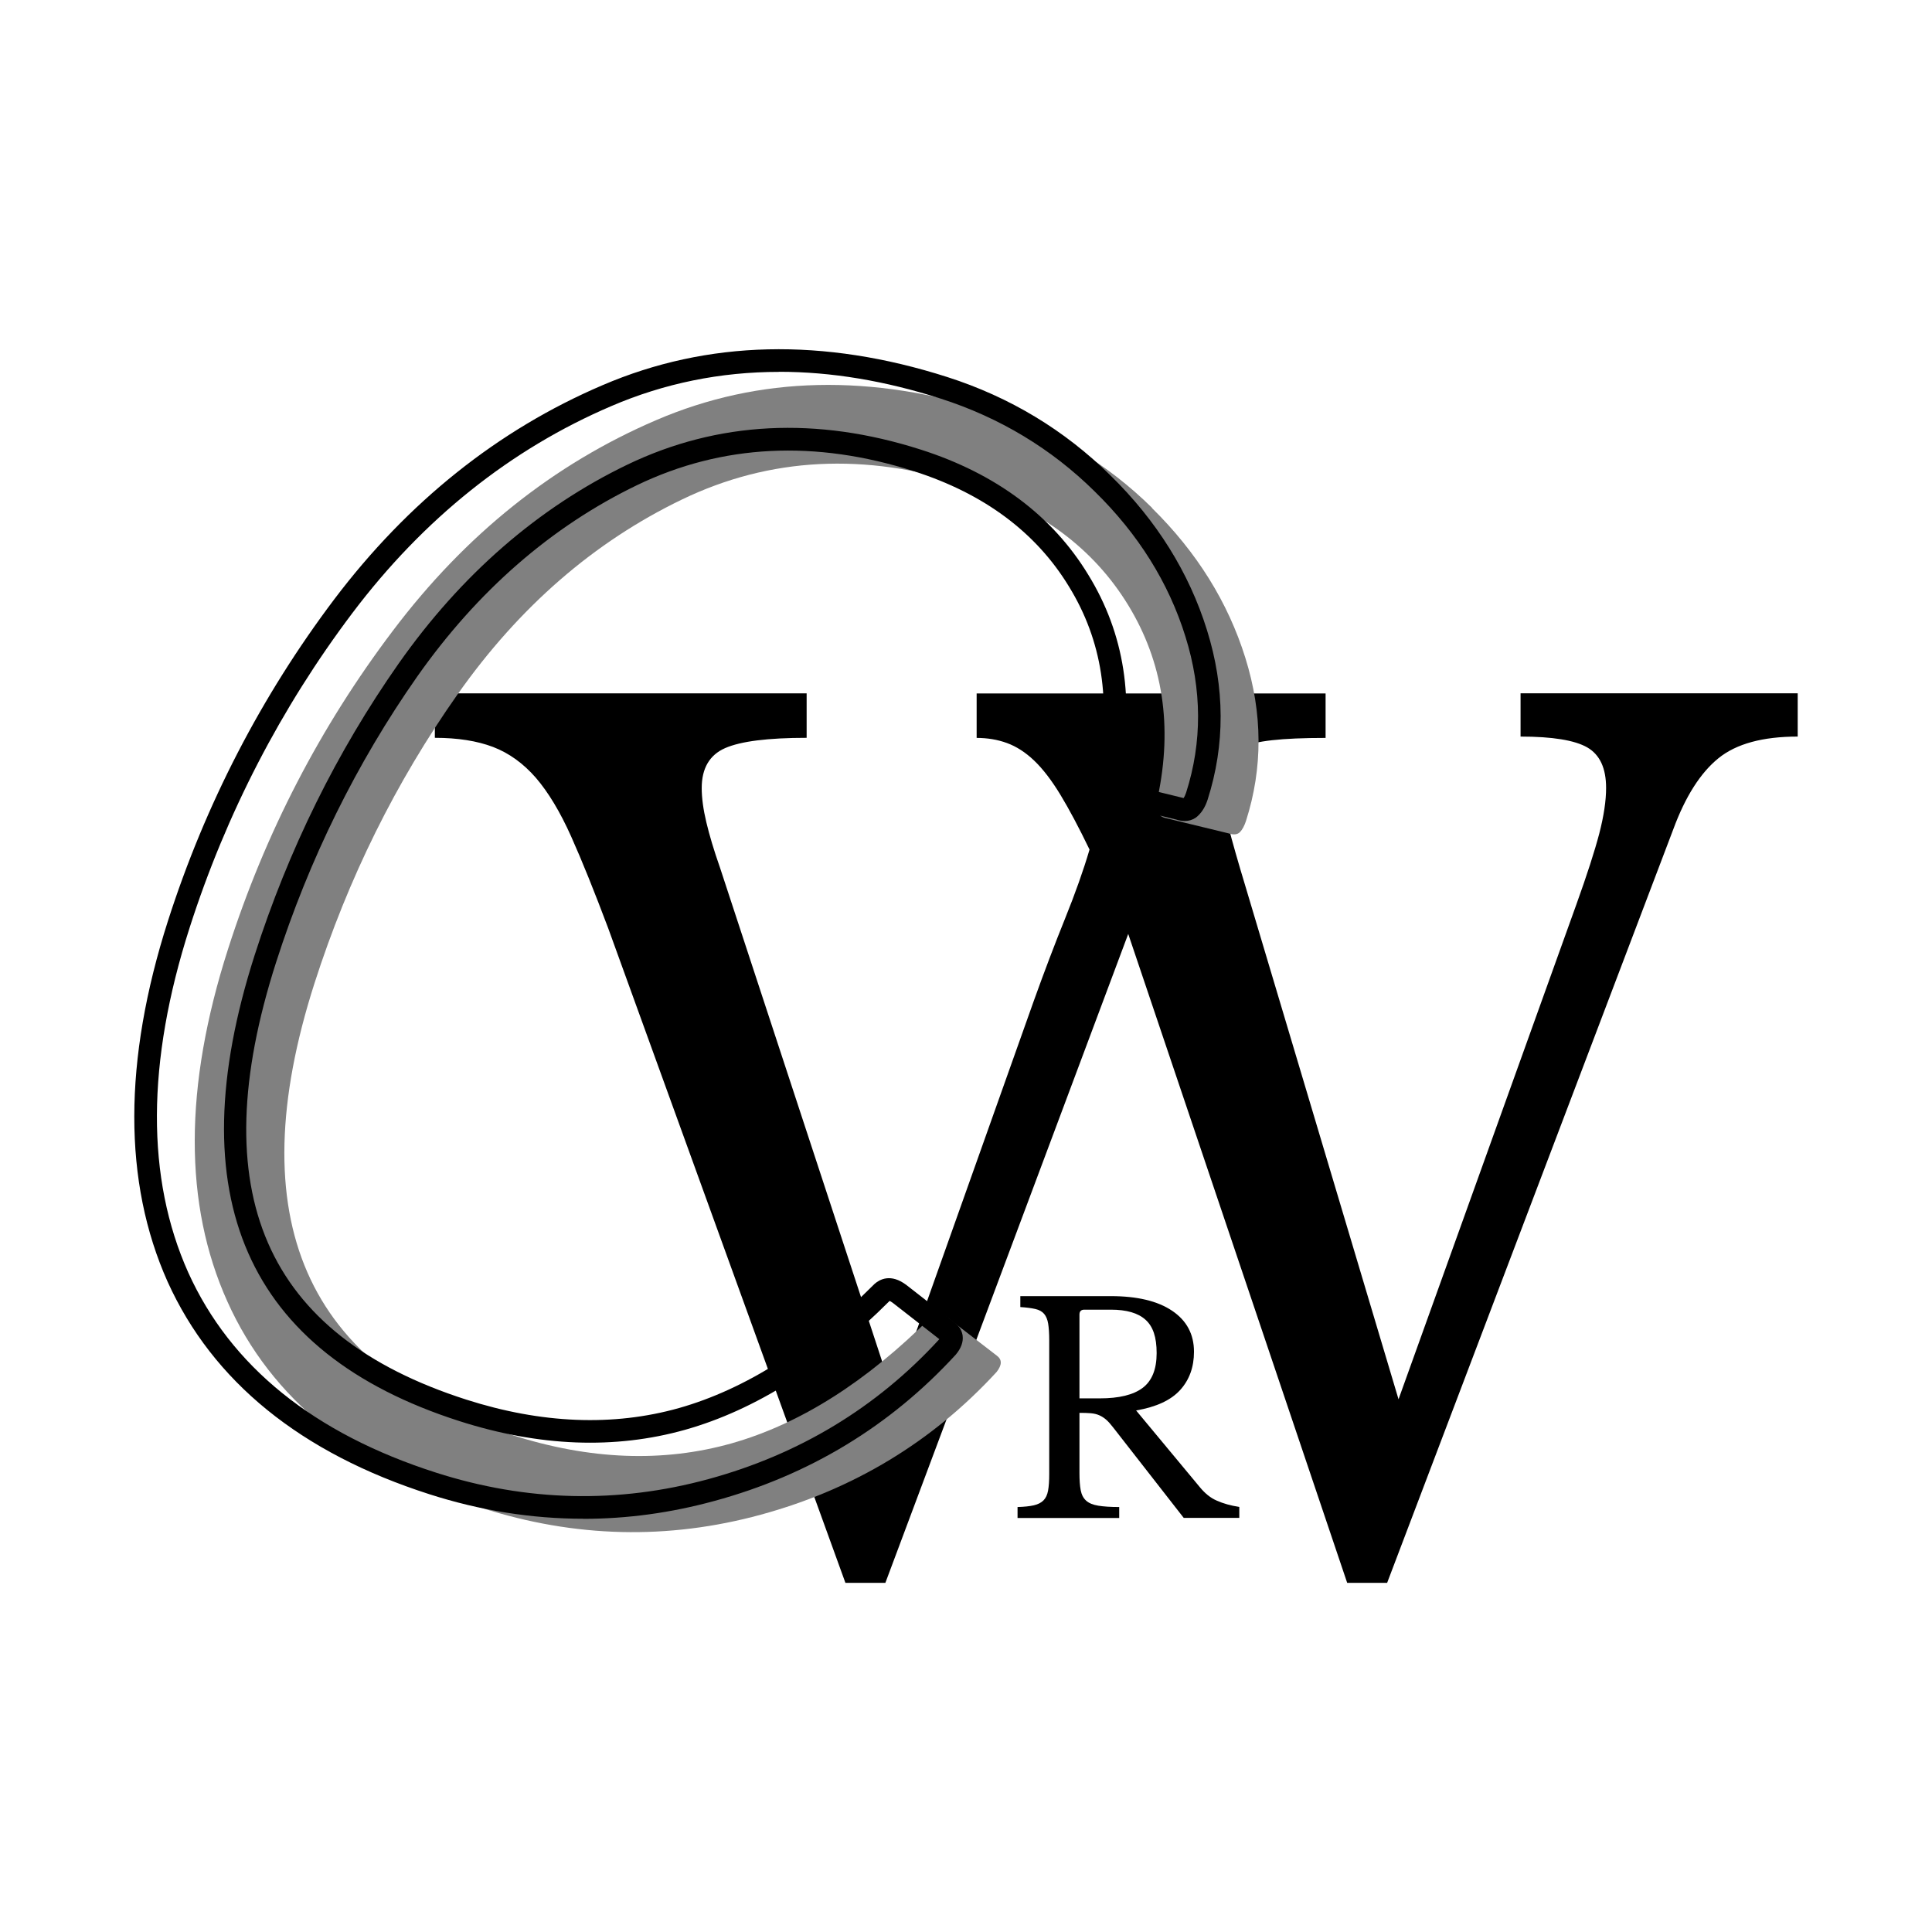
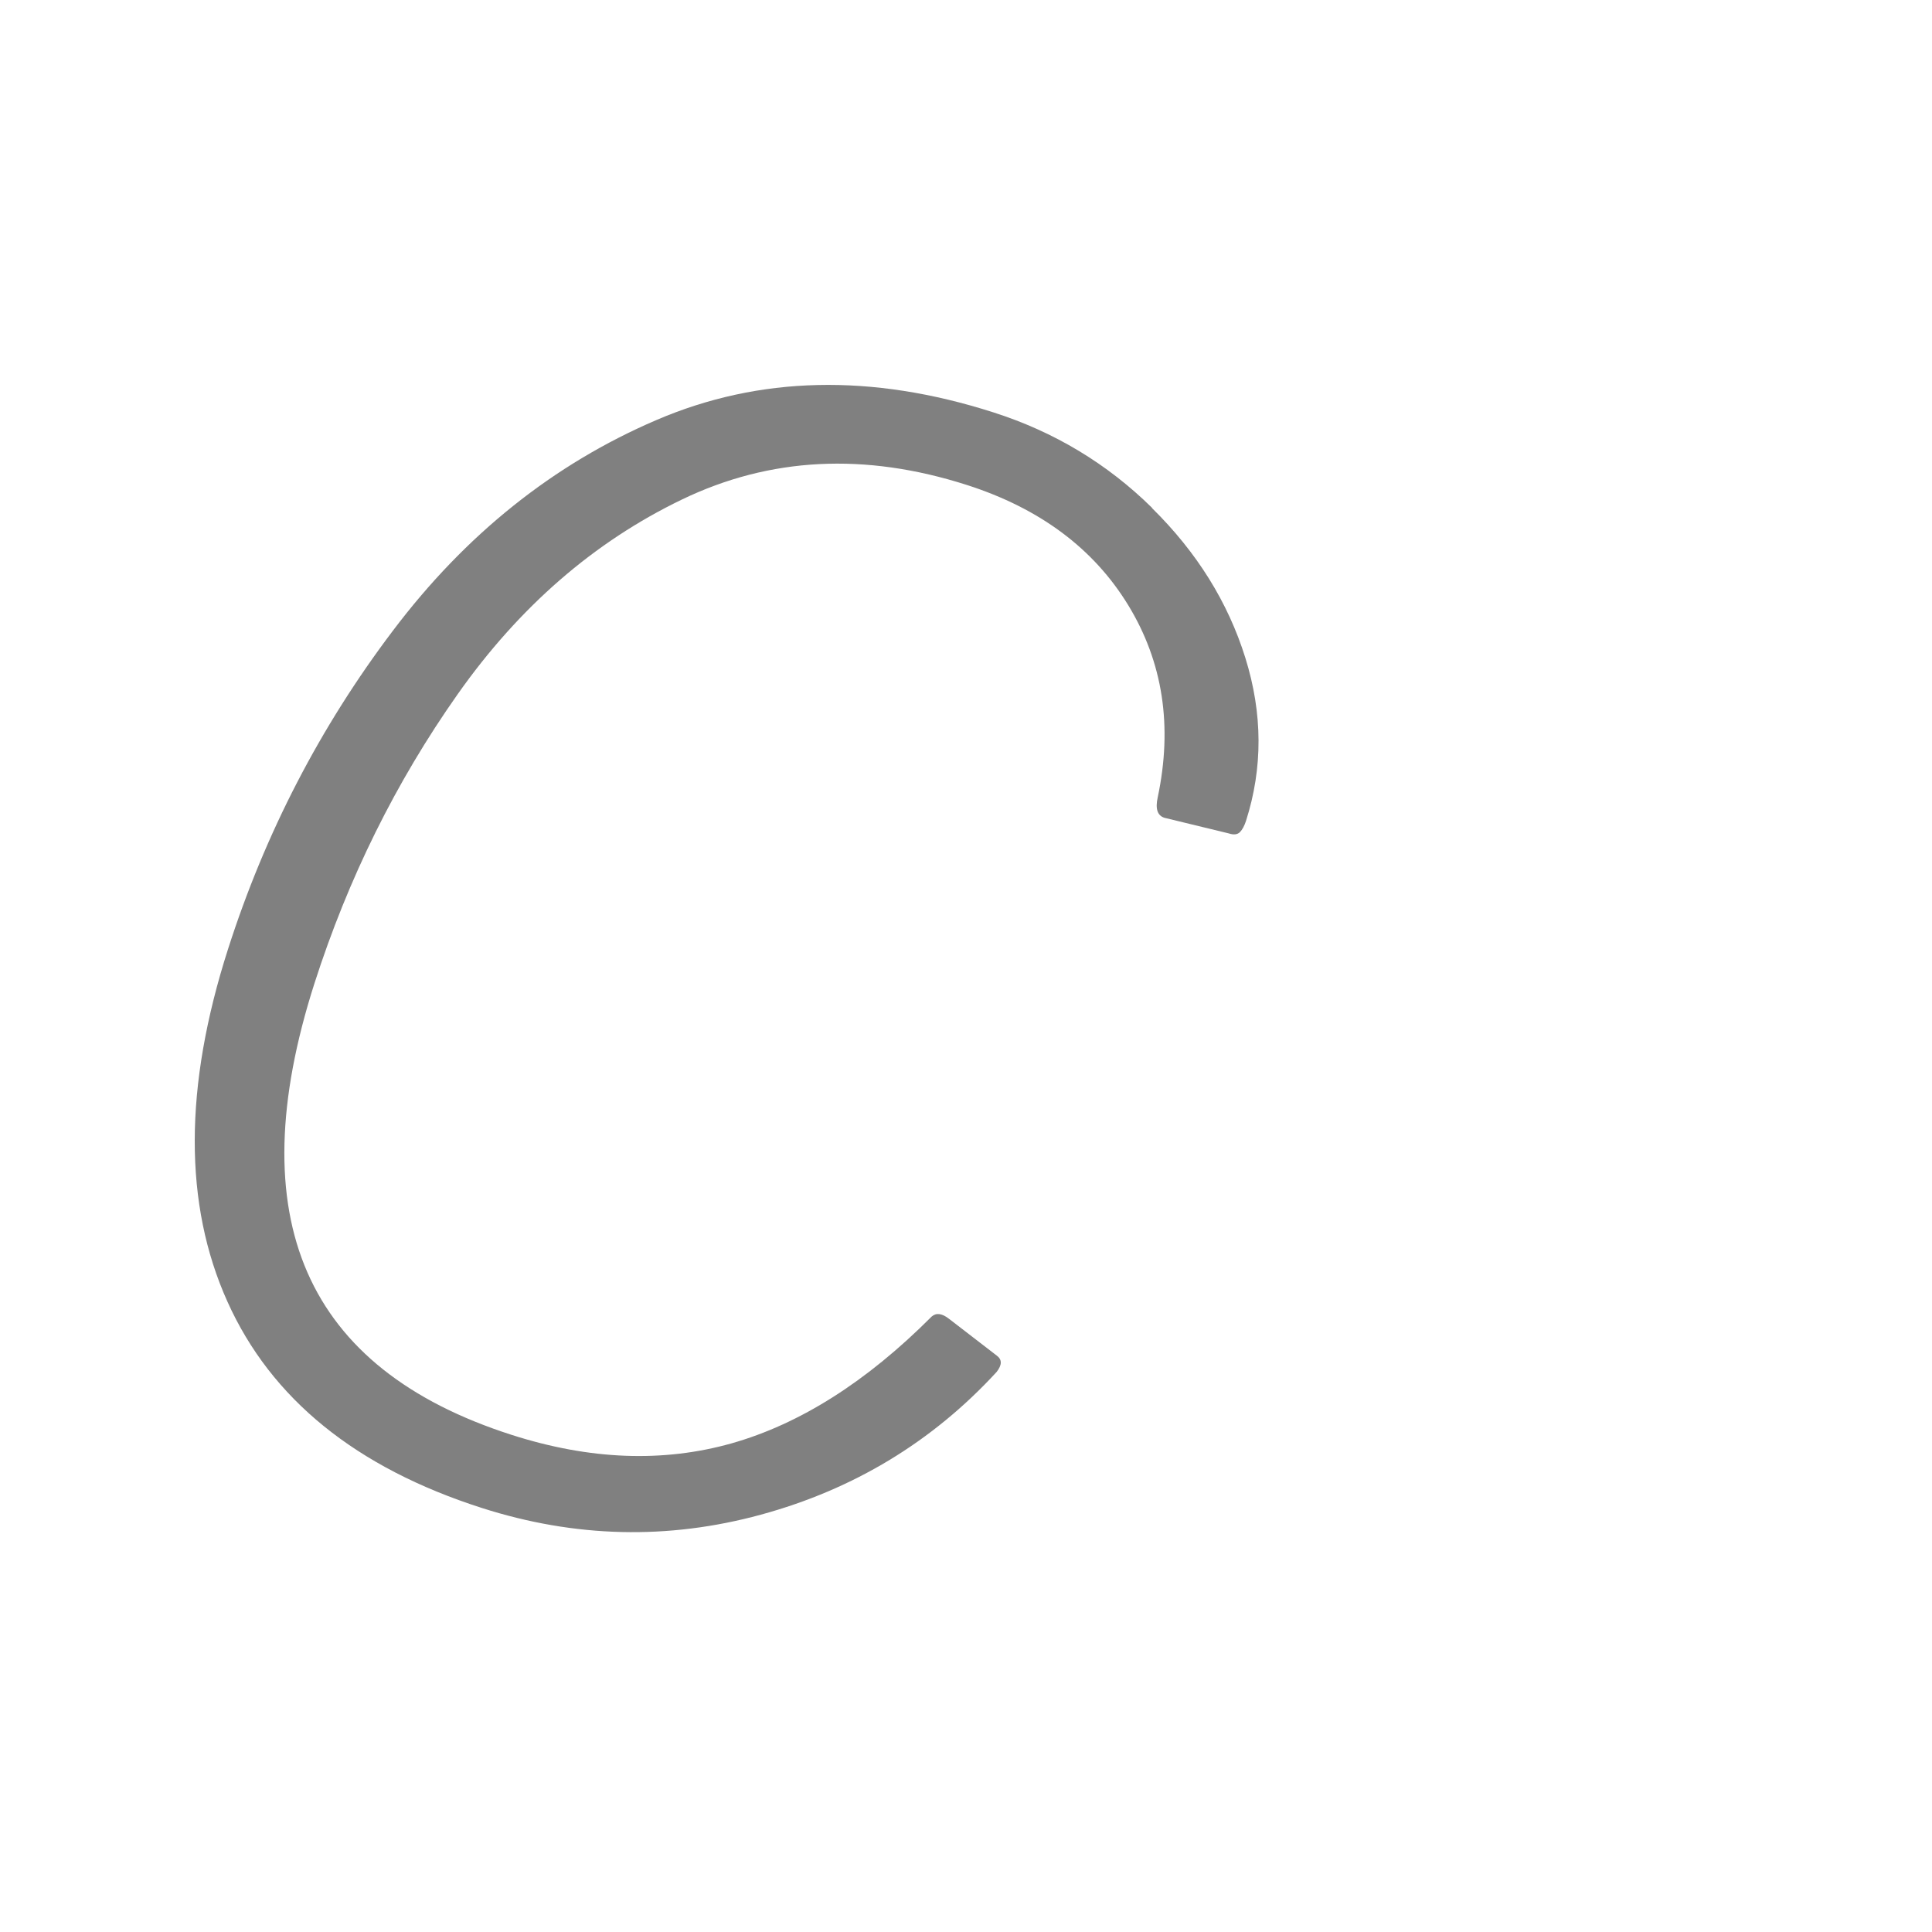
<svg xmlns="http://www.w3.org/2000/svg" id="Layer_1" data-name="Layer 1" viewBox="0 0 201.26 201.26">
  <defs>
    <style>
      .cls-1 {
        opacity: 0;
      }

      .cls-2 {
        fill: gray;
      }
    </style>
  </defs>
-   <path d="M145.69,145.76l18.53-51.56c1.11-3.09,1.9-5.54,2.38-7.37,.47-1.82,.71-3.4,.71-4.75,0-2.06-.65-3.46-1.96-4.22-1.31-.75-3.62-1.13-6.95-1.13v-4.51h28.87v4.51c-3.64,0-6.4,.75-8.26,2.26-1.86,1.51-3.43,3.96-4.69,7.37l-29.82,78.53h-4.16l-22.81-67.6-25.3,67.6h-4.16l-24.71-68.19c-1.43-3.8-2.71-6.99-3.86-9.56-1.15-2.57-2.38-4.61-3.68-6.12-1.31-1.5-2.79-2.57-4.46-3.21-1.66-.63-3.68-.95-6.06-.95v-4.63h38.73v4.63c-4.04,0-6.87,.36-8.49,1.07-1.62,.71-2.44,2.1-2.44,4.16,0,1.03,.16,2.22,.48,3.56,.32,1.35,.79,2.93,1.43,4.75l18.06,55,14.61-41.1c1.11-3.09,2.2-5.96,3.27-8.61,1.07-2.65,1.92-5.05,2.55-7.19-1.11-2.3-2.12-4.2-3.03-5.7-.91-1.5-1.82-2.69-2.73-3.56-.91-.87-1.86-1.48-2.85-1.84-.99-.36-2.04-.53-3.15-.53v-4.63h36.35v4.63c-2.3,0-4.16,.08-5.58,.24-1.43,.16-2.52,.42-3.27,.77-.75,.36-1.27,.85-1.54,1.48-.28,.63-.42,1.39-.42,2.26,0,1.19,.22,2.63,.65,4.34,.43,1.7,1.05,3.86,1.84,6.47l15.92,53.34Z" />
-   <path d="M124.38,140.81c0,1.6-.48,2.93-1.44,3.99-.96,1.06-2.49,1.77-4.59,2.13l6.63,7.98c.54,.66,1.13,1.14,1.79,1.42,.65,.29,1.42,.51,2.33,.65v1.14h-5.79l-7.35-9.42c-.26-.34-.5-.61-.73-.81-.23-.2-.47-.35-.72-.46-.25-.11-.54-.18-.87-.21-.33-.03-.73-.04-1.19-.04v6.24c0,.74,.04,1.35,.13,1.82,.09,.47,.28,.83,.57,1.09s.71,.43,1.26,.52c.55,.09,1.28,.14,2.18,.14v1.14h-10.59v-1.14c.7-.02,1.26-.08,1.7-.18,.43-.1,.76-.27,1-.51s.4-.58,.48-1.02c.08-.44,.12-1.01,.12-1.71v-13.98c0-.7-.04-1.26-.11-1.7-.07-.43-.21-.77-.42-1.02s-.52-.42-.92-.51c-.4-.09-.92-.16-1.56-.2v-1.14h9.42c2.76,0,4.89,.51,6.4,1.53,1.51,1.02,2.27,2.44,2.27,4.26Zm-11.94,4.86h2.13c2,0,3.49-.36,4.46-1.09,.97-.73,1.46-1.94,1.46-3.62s-.38-2.78-1.16-3.48c-.77-.7-1.97-1.05-3.61-1.05h-2.76c-.34,0-.51,.17-.51,.51v8.73Z" />
  <path class="cls-2" d="M120.01,52.93c4.67,4.6,7.91,9.8,9.72,15.6,1.81,5.8,1.83,11.46,.07,16.98-.17,.52-.38,.91-.63,1.17-.26,.26-.64,.31-1.16,.14l-6.71-1.63c-.73-.23-.96-.94-.7-2.12,1.57-7.42,.55-14.08-3.06-20.01-3.61-5.92-9.22-10.1-16.82-12.54-10.62-3.4-20.51-2.9-29.67,1.51-9.16,4.41-16.96,11.18-23.39,20.31-6.43,9.13-11.39,19.16-14.9,30.09-7.84,24.46-.99,40.15,20.56,47.05,8.12,2.6,15.74,2.89,22.88,.88,7.13-2.02,14.08-6.42,20.85-13.21,.48-.42,1.08-.34,1.82,.24l4.97,3.83c.56,.41,.55,.98-.03,1.71-6.69,7.27-14.88,12.22-24.56,14.86-9.69,2.64-19.37,2.4-29.05-.7-13.12-4.2-21.96-11.37-26.51-21.5-4.56-10.13-4.54-22.38,.07-36.74,3.87-12.08,9.59-23.13,17.17-33.15,7.57-10.03,16.72-17.34,27.44-21.94,10.71-4.6,22.42-4.87,35.12-.8,6.35,2.03,11.86,5.35,16.53,9.95Z" />
-   <path d="M60.76,158.21c-5.36,0-10.73-.85-16.05-2.56-13.38-4.29-22.55-11.74-27.25-22.13-4.64-10.37-4.63-23.02,.04-37.6,3.89-12.14,9.72-23.41,17.32-33.49,7.68-10.16,17.08-17.66,27.94-22.3,10.94-4.7,23.03-4.98,35.93-.85,6.5,2.08,12.22,5.53,16.99,10.25,4.81,4.7,8.19,10.12,10.05,16.1,1.88,6,1.9,11.95,.07,17.67-.22,.69-.55,1.25-.98,1.66-.3,.31-1.04,.82-2.31,.41l-6.62-1.62c-.72-.23-2.15-.98-1.58-3.52,1.49-7.07,.5-13.51-2.95-19.12-3.43-5.65-8.86-9.69-16.15-12.02-10.28-3.29-19.98-2.81-28.83,1.44-8.92,4.3-16.63,11.01-22.92,19.95-6.3,8.99-11.25,19.01-14.7,29.77-7.67,23.92-1.19,38.82,19.81,45.55,7.84,2.51,15.3,2.81,22.16,.88,6.92-1.96,13.77-6.31,20.37-12.93,.49-.43,1.67-1.17,3.37,.15l4.95,3.86c.61,.44,.81,1,.86,1.39,.08,.64-.16,1.3-.71,1.96-6.83,7.45-15.29,12.57-25.16,15.25-4.53,1.24-9.09,1.86-13.66,1.86Zm20.4-119.47c-6.11,0-11.95,1.19-17.47,3.56-10.48,4.48-19.56,11.73-26.98,21.56-7.44,9.87-13.15,20.9-16.96,32.79-4.49,14.01-4.54,26.09-.14,35.91,4.41,9.76,13.09,16.78,25.82,20.85,9.42,3.02,18.96,3.24,28.37,.67,9.44-2.57,17.52-7.45,24.01-14.53,.01-.02,.03-.04,.04-.05l-4.81-3.75c-.18-.14-.3-.2-.37-.23-6.81,6.82-13.99,11.36-21.29,13.42-7.31,2.06-15.22,1.76-23.52-.9-22.2-7.11-29.37-23.44-21.34-48.52,3.52-10.99,8.57-21.22,15.01-30.4,6.52-9.27,14.54-16.24,23.83-20.72,9.41-4.52,19.7-5.04,30.57-1.56,7.84,2.51,13.71,6.9,17.44,13.04,3.77,6.13,4.86,13.15,3.24,20.85-.1,.45-.08,.67-.07,.75l6.61,1.62c.06,.02,.1,.03,.14,.04,.09-.12,.18-.3,.27-.57,1.68-5.25,1.66-10.72-.07-16.25-1.74-5.61-4.92-10.69-9.45-15.12-4.51-4.46-9.92-7.71-16.06-9.68h0c-5.79-1.86-11.41-2.79-16.81-2.79Zm42.02,44.54s0,0-.01,.01c0,0,0,0,.01-.01Z" />
  <g class="cls-1">
-     <path d="M114.88,50.34c4.67,4.6,7.91,9.8,9.72,15.6,1.81,5.81,1.84,11.47,.07,16.98-.17,.52-.38,.91-.63,1.17-.26,.26-.65,.31-1.17,.14l-6.71-1.63c-.73-.23-.96-.94-.7-2.12,1.57-7.42,.55-14.08-3.06-20.01-3.61-5.92-9.22-10.1-16.82-12.54-10.62-3.4-20.51-2.9-29.67,1.51-9.16,4.41-16.96,11.18-23.39,20.31-6.43,9.13-11.39,19.16-14.9,30.09-7.84,24.46-.99,40.15,20.56,47.05,8.12,2.6,15.74,2.89,22.88,.88,7.13-2.02,14.08-6.42,20.85-13.21,.48-.42,1.08-.34,1.82,.24l4.97,3.83c.56,.41,.55,.98-.03,1.71-6.69,7.27-14.88,12.22-24.56,14.86-9.69,2.64-19.37,2.4-29.05-.7-13.12-4.2-21.96-11.37-26.51-21.5-4.56-10.13-4.54-22.38,.07-36.74,3.87-12.07,9.59-23.12,17.17-33.15,7.58-10.03,16.72-17.34,27.44-21.94,10.71-4.6,22.42-4.87,35.12-.8,6.35,2.03,11.86,5.35,16.53,9.95Z" />
-   </g>
+     </g>
</svg>